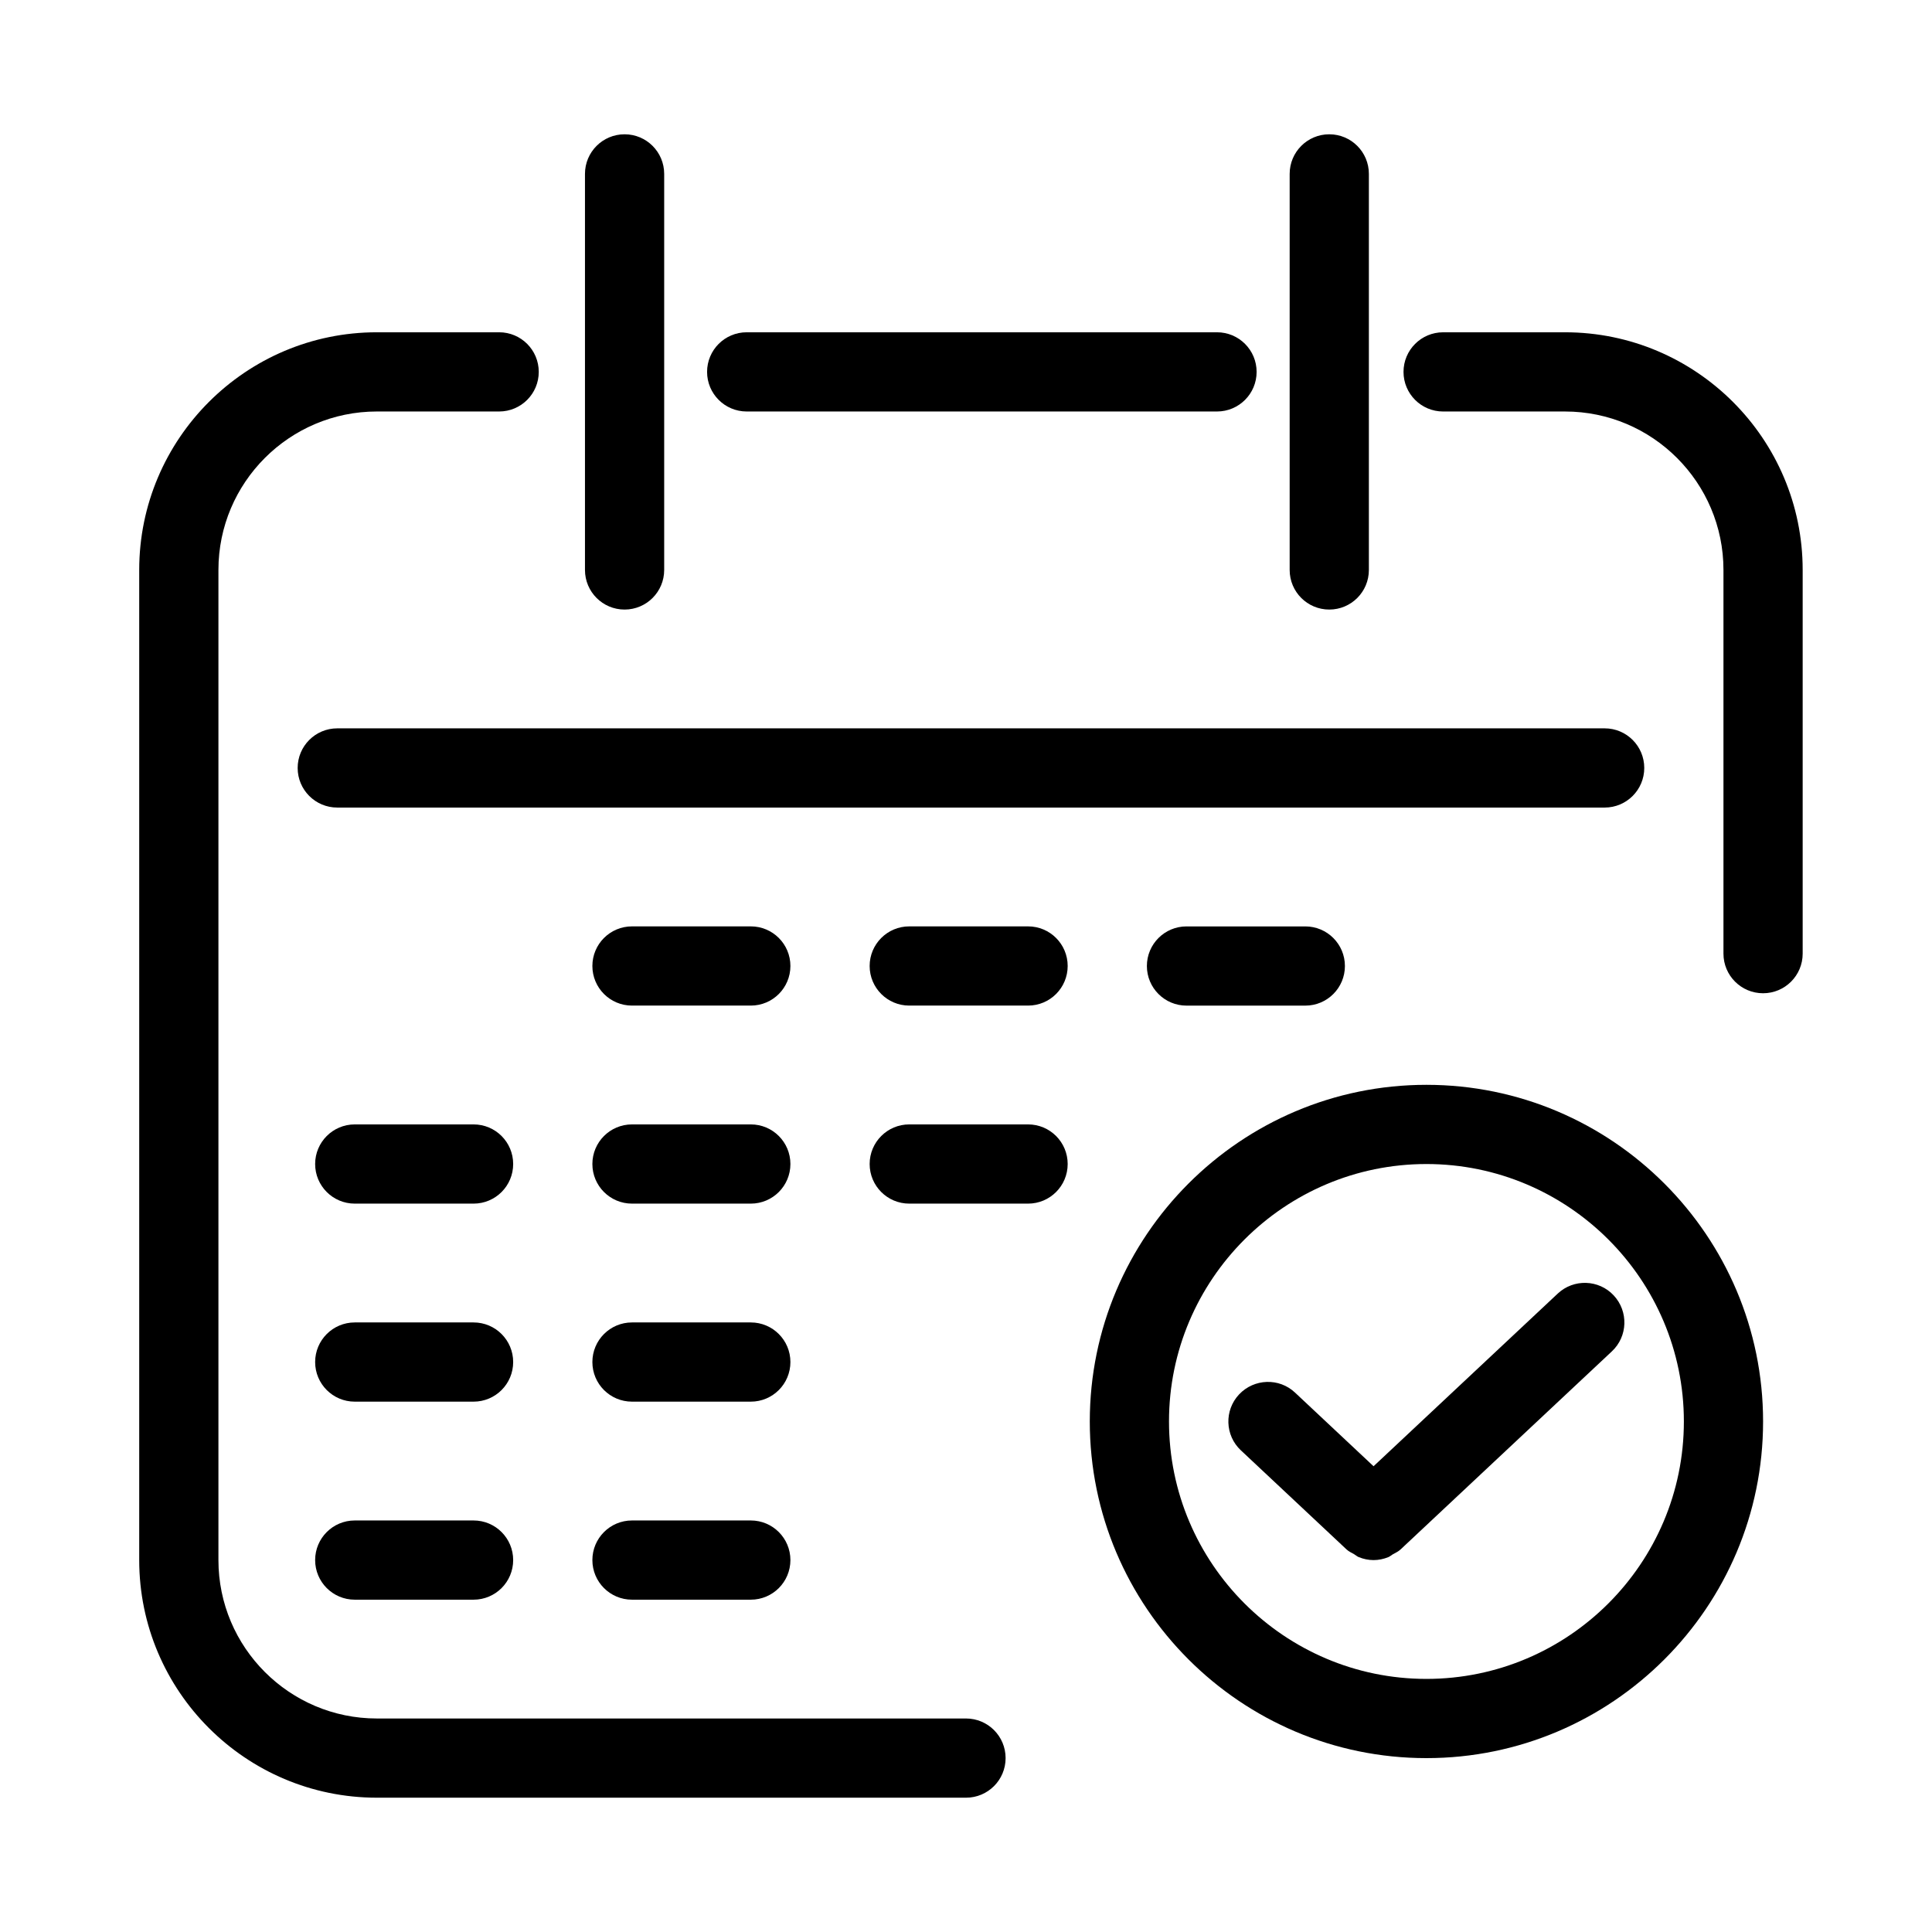
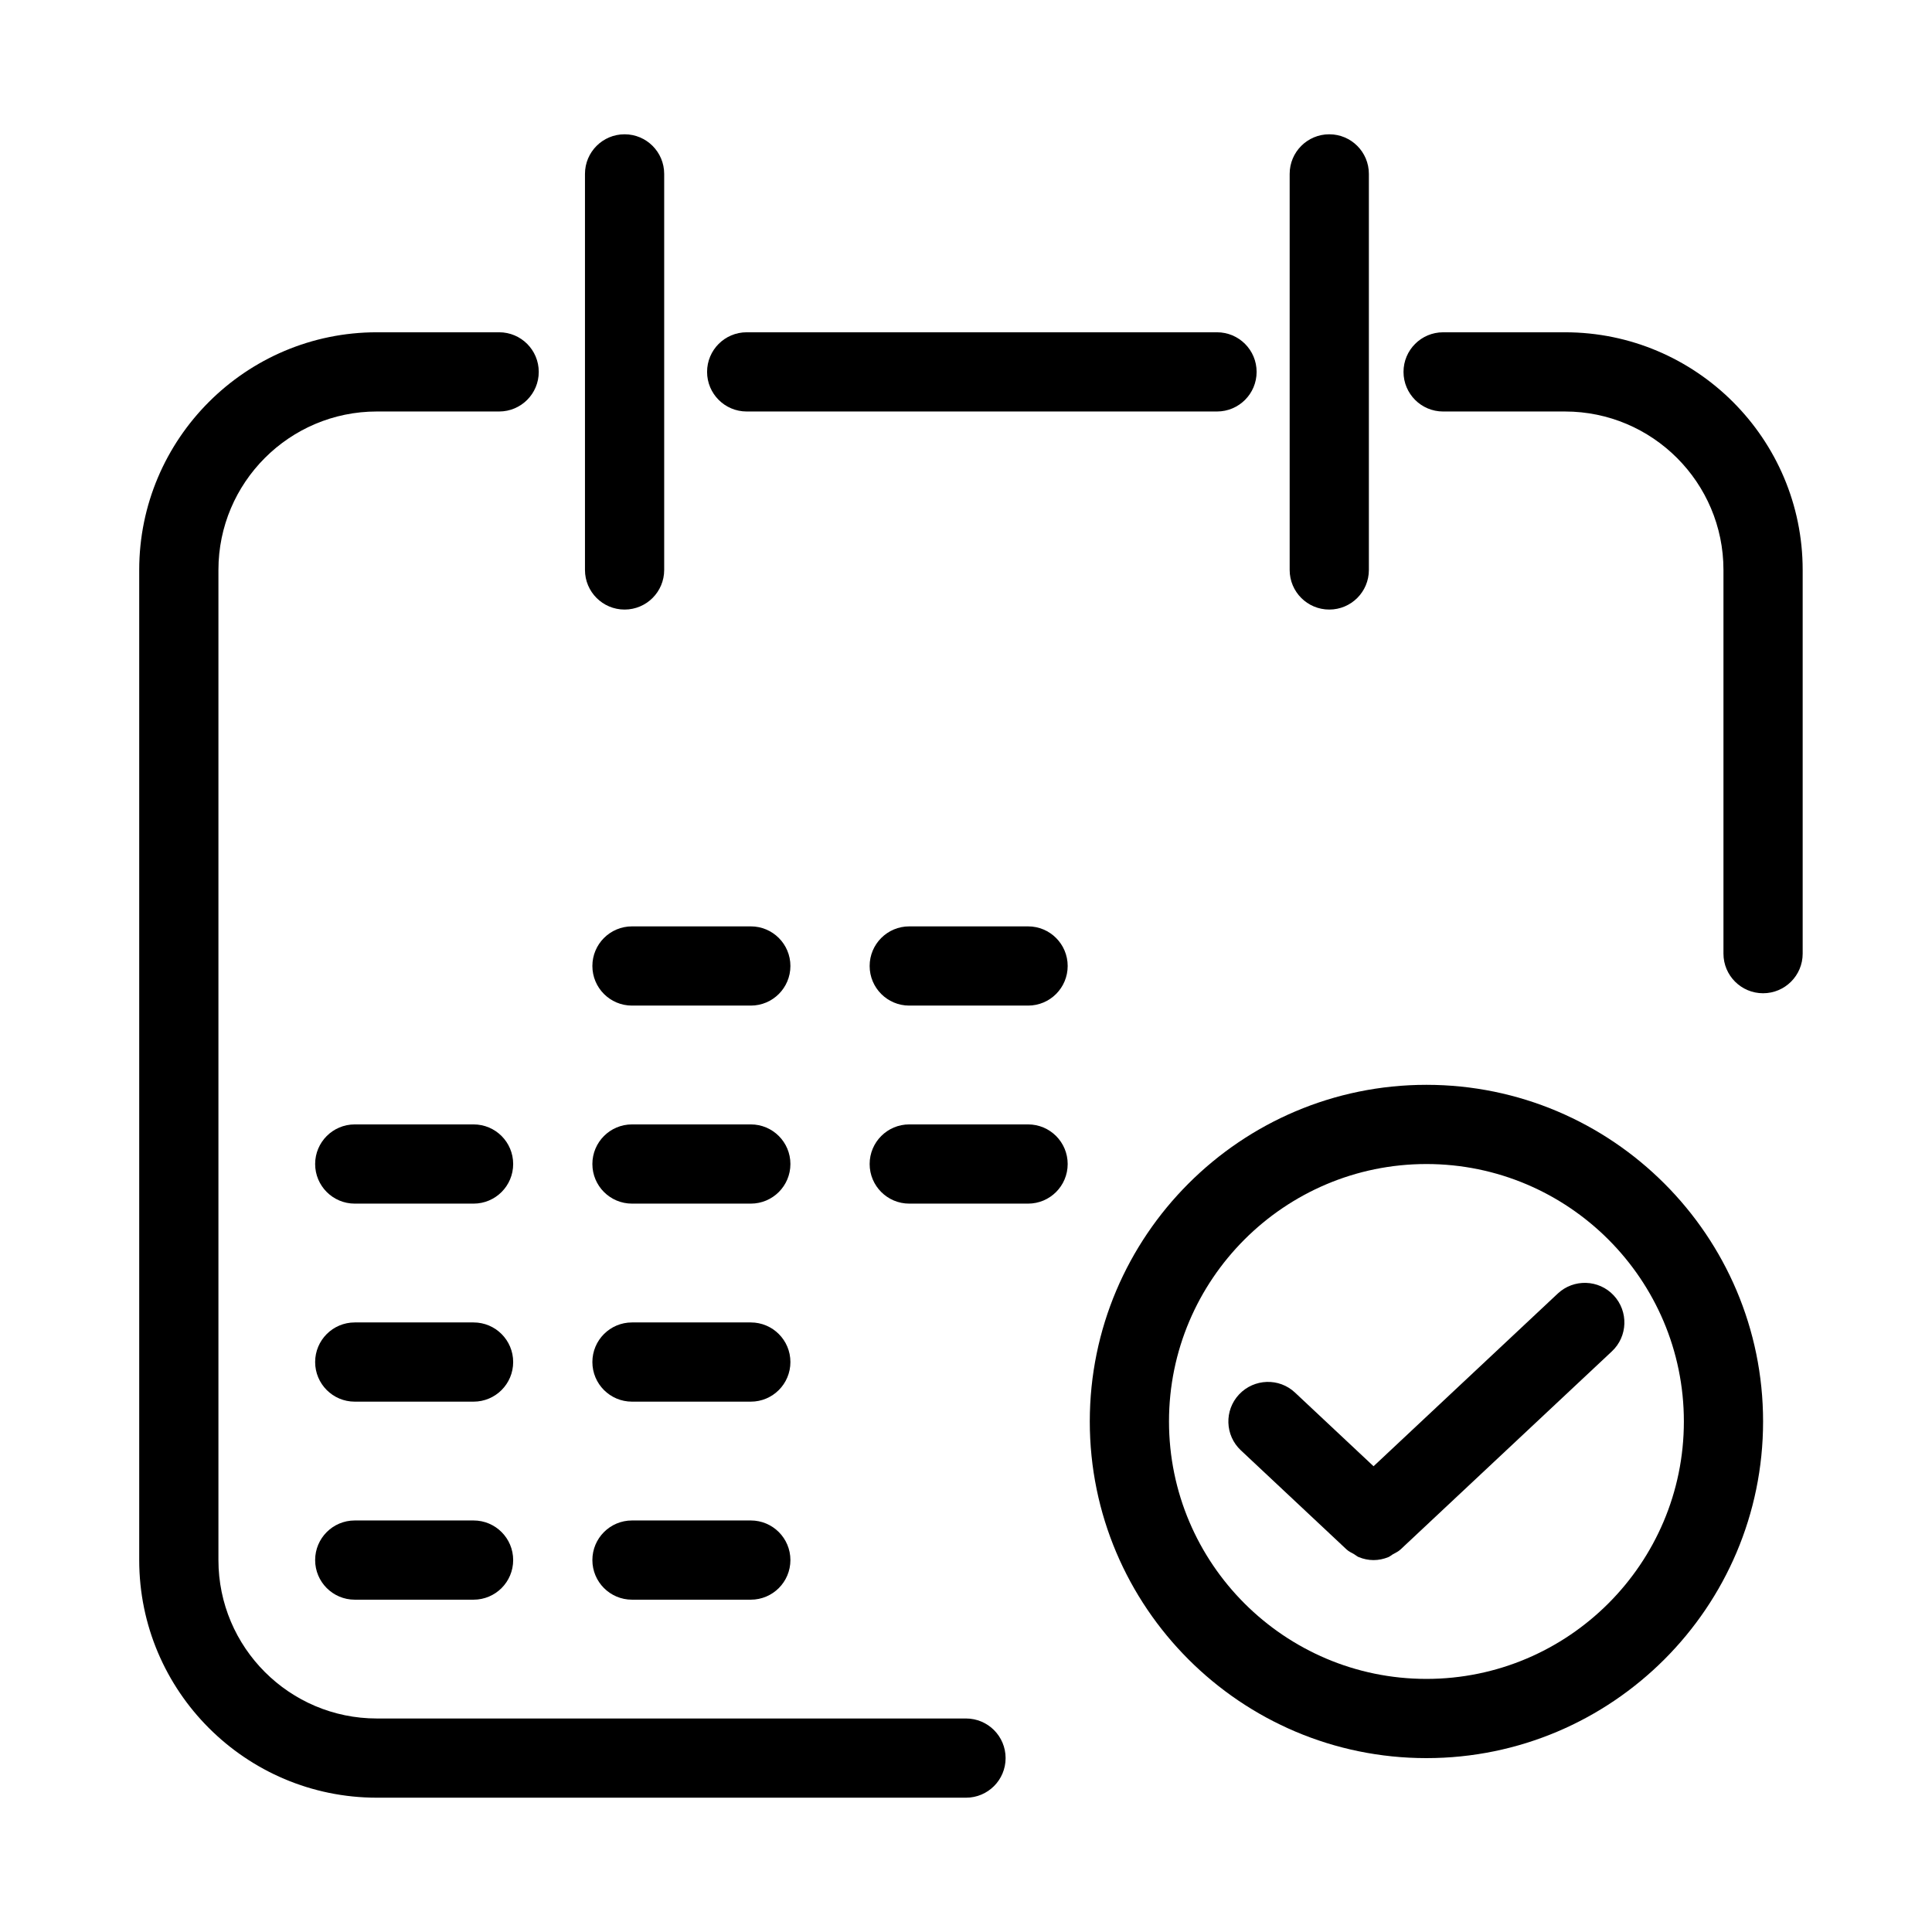
<svg xmlns="http://www.w3.org/2000/svg" fill="#000000" width="800px" height="800px" version="1.1" viewBox="144 144 512 512">
  <g>
    <path d="m472.85 528.36 27.98 26.238c0.609 0.578 1.344 0.883 2.035 1.289 0.41 0.23 0.754 0.578 1.195 0.754 1.273 0.52 2.606 0.801 3.949 0.801s2.676-0.285 3.945-0.797c0.418-0.18 0.754-0.504 1.156-0.734 0.703-0.398 1.457-0.723 2.066-1.301l55.984-52.48c4.231-3.957 4.449-10.602 0.484-14.84-3.945-4.231-10.613-4.441-14.832-0.473l-48.805 45.754-20.805-19.512c-4.207-3.969-10.844-3.746-14.832 0.473-3.965 4.227-3.754 10.871 0.477 14.828z" />
    <path d="m522.02 609.92c49.195 0 89.215-40.02 89.215-89.215s-40.02-89.215-89.215-89.215-89.215 40.02-89.215 89.215c-0.004 49.195 40.02 89.215 89.215 89.215zm0-157.44c37.617 0 68.223 30.605 68.223 68.223s-30.605 68.223-68.223 68.223-68.223-30.605-68.223-68.223c-0.004-37.617 30.605-68.223 68.223-68.223z" />
    <path d="m243.87 620.41h156.13c5.805 0 10.496-4.703 10.496-10.496s-4.691-10.496-10.496-10.496h-156.13c-23.152 0-41.984-18.828-41.984-41.984v-262.4c0-23.152 18.828-41.984 41.984-41.984h32.41c5.805 0 10.496-4.703 10.496-10.496 0-5.793-4.691-10.496-10.496-10.496h-32.41c-34.73 0-62.977 28.246-62.977 62.977v262.4c0 34.73 28.242 62.973 62.977 62.973z" />
    <path d="m558.75 232.06h-32.309c-5.805 0-10.496 4.703-10.496 10.496 0 5.793 4.691 10.496 10.496 10.496h32.309c23.152 0 41.984 18.828 41.984 41.984v101.69c0 5.793 4.691 10.496 10.496 10.496 5.805 0 10.496-4.703 10.496-10.496v-101.69c0-34.73-28.246-62.977-62.977-62.977z" />
    <path d="m341.88 253.05h124.64c5.805 0 10.496-4.703 10.496-10.496 0-5.793-4.691-10.496-10.496-10.496h-124.64c-5.805 0-10.496 4.703-10.496 10.496 0 5.793 4.691 10.496 10.496 10.496z" />
-     <path d="m569.25 337.02h-335.87c-5.805 0-10.496 4.703-10.496 10.496s4.691 10.496 10.496 10.496h335.87c5.805 0 10.496-4.703 10.496-10.496 0-5.797-4.691-10.496-10.496-10.496z" />
    <path d="m309.52 305.54c5.805 0 10.496-4.703 10.496-10.496v-104.96c0-5.793-4.691-10.496-10.496-10.496-5.805 0-10.496 4.703-10.496 10.496v104.96c0 5.793 4.691 10.496 10.496 10.496z" />
    <path d="m496.27 305.54c5.805 0 10.496-4.703 10.496-10.496v-104.96c0-5.793-4.691-10.496-10.496-10.496-5.805 0-10.496 4.703-10.496 10.496v104.96c0 5.793 4.691 10.496 10.496 10.496z" />
    <path d="m269.5 441.98h-31.488c-5.805 0-10.496 4.703-10.496 10.496s4.691 10.496 10.496 10.496h31.488c5.805 0 10.496-4.703 10.496-10.496 0-5.797-4.691-10.496-10.496-10.496z" />
    <path d="m269.5 494.46h-31.488c-5.805 0-10.496 4.703-10.496 10.496s4.691 10.496 10.496 10.496h31.488c5.805 0 10.496-4.703 10.496-10.496s-4.691-10.496-10.496-10.496z" />
    <path d="m269.5 546.94h-31.488c-5.805 0-10.496 4.703-10.496 10.496s4.691 10.496 10.496 10.496h31.488c5.805 0 10.496-4.703 10.496-10.496s-4.691-10.496-10.496-10.496z" />
    <path d="m342.97 441.98h-31.488c-5.805 0-10.496 4.703-10.496 10.496s4.691 10.496 10.496 10.496h31.488c5.805 0 10.496-4.703 10.496-10.496 0-5.797-4.691-10.496-10.496-10.496z" />
    <path d="m342.97 389.5h-31.488c-5.805 0-10.496 4.703-10.496 10.496s4.691 10.496 10.496 10.496h31.488c5.805 0 10.496-4.703 10.496-10.496 0-5.797-4.691-10.496-10.496-10.496z" />
    <path d="m416.45 389.5h-31.488c-5.805 0-10.496 4.703-10.496 10.496s4.691 10.496 10.496 10.496h31.488c5.805 0 10.496-4.703 10.496-10.496 0-5.797-4.691-10.496-10.496-10.496z" />
-     <path d="m489.92 410.5c5.805 0 10.496-4.703 10.496-10.496s-4.691-10.496-10.496-10.496h-31.488c-5.805 0-10.496 4.703-10.496 10.496s4.691 10.496 10.496 10.496z" />
    <path d="m342.97 494.46h-31.488c-5.805 0-10.496 4.703-10.496 10.496s4.691 10.496 10.496 10.496h31.488c5.805 0 10.496-4.703 10.496-10.496s-4.691-10.496-10.496-10.496z" />
    <path d="m342.97 546.94h-31.488c-5.805 0-10.496 4.703-10.496 10.496s4.691 10.496 10.496 10.496h31.488c5.805 0 10.496-4.703 10.496-10.496s-4.691-10.496-10.496-10.496z" />
    <path d="m416.45 441.98h-31.488c-5.805 0-10.496 4.703-10.496 10.496s4.691 10.496 10.496 10.496h31.488c5.805 0 10.496-4.703 10.496-10.496 0-5.797-4.691-10.496-10.496-10.496z" />
  </g>
</svg>